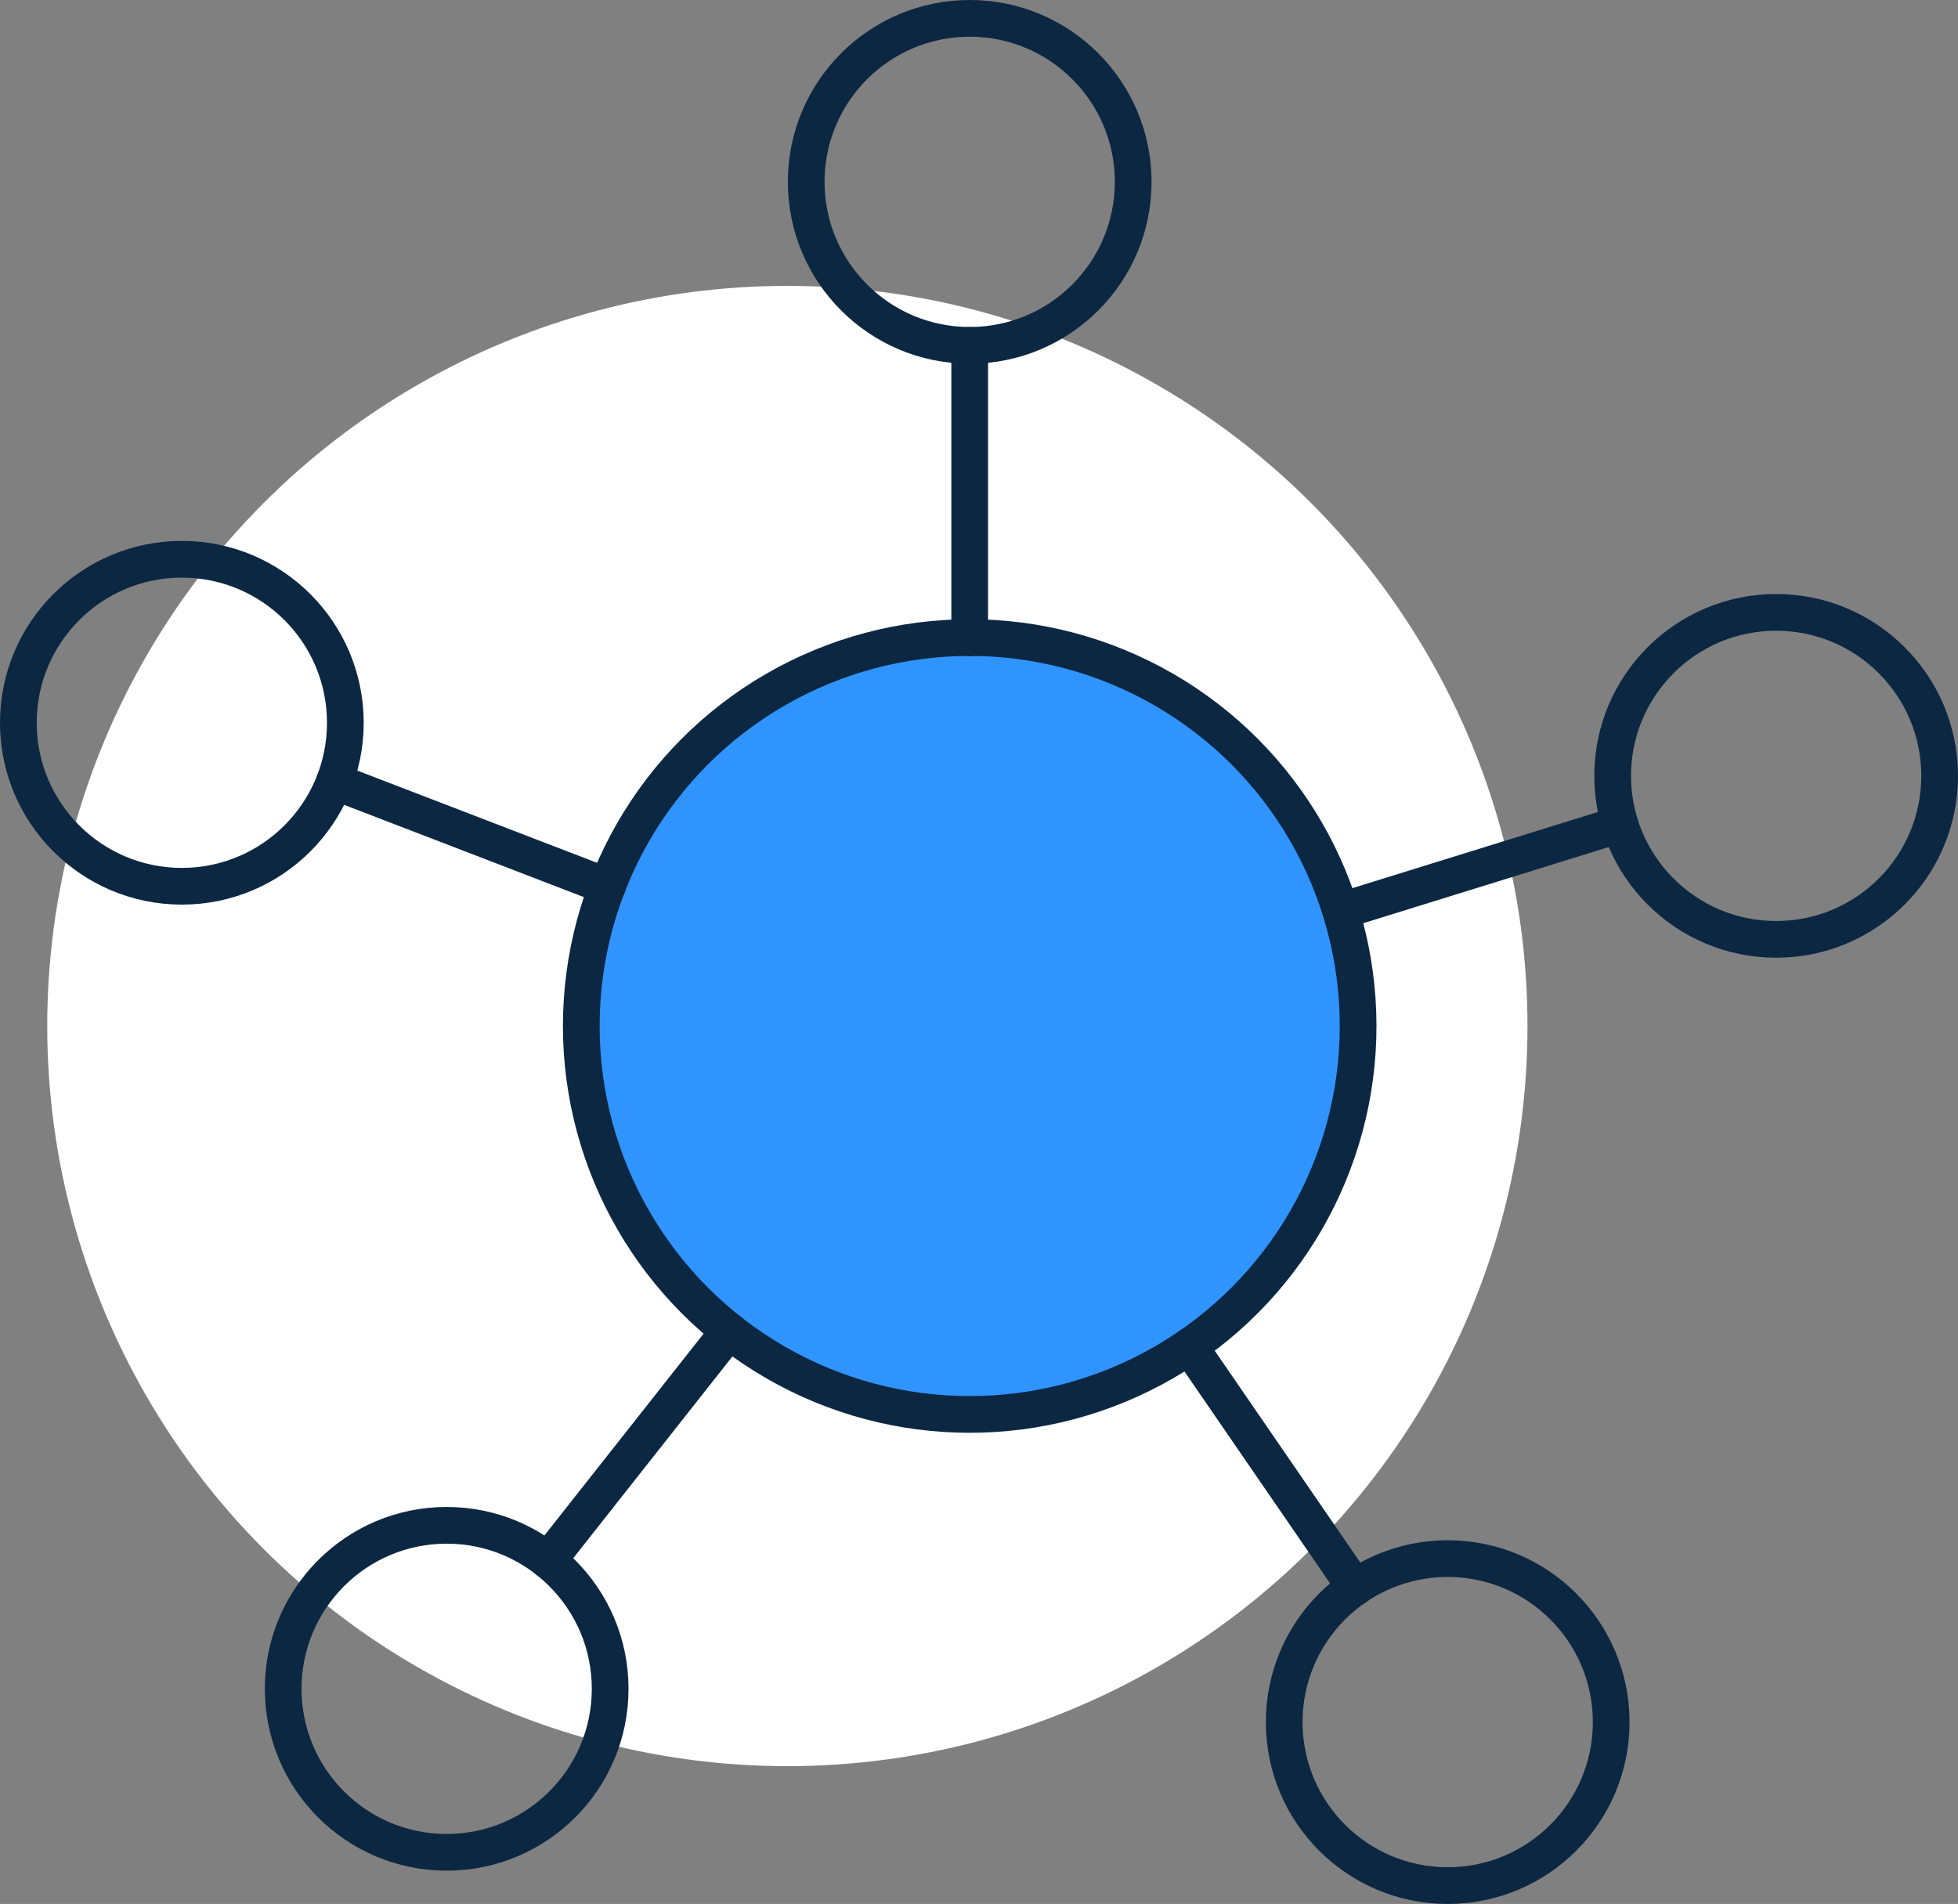
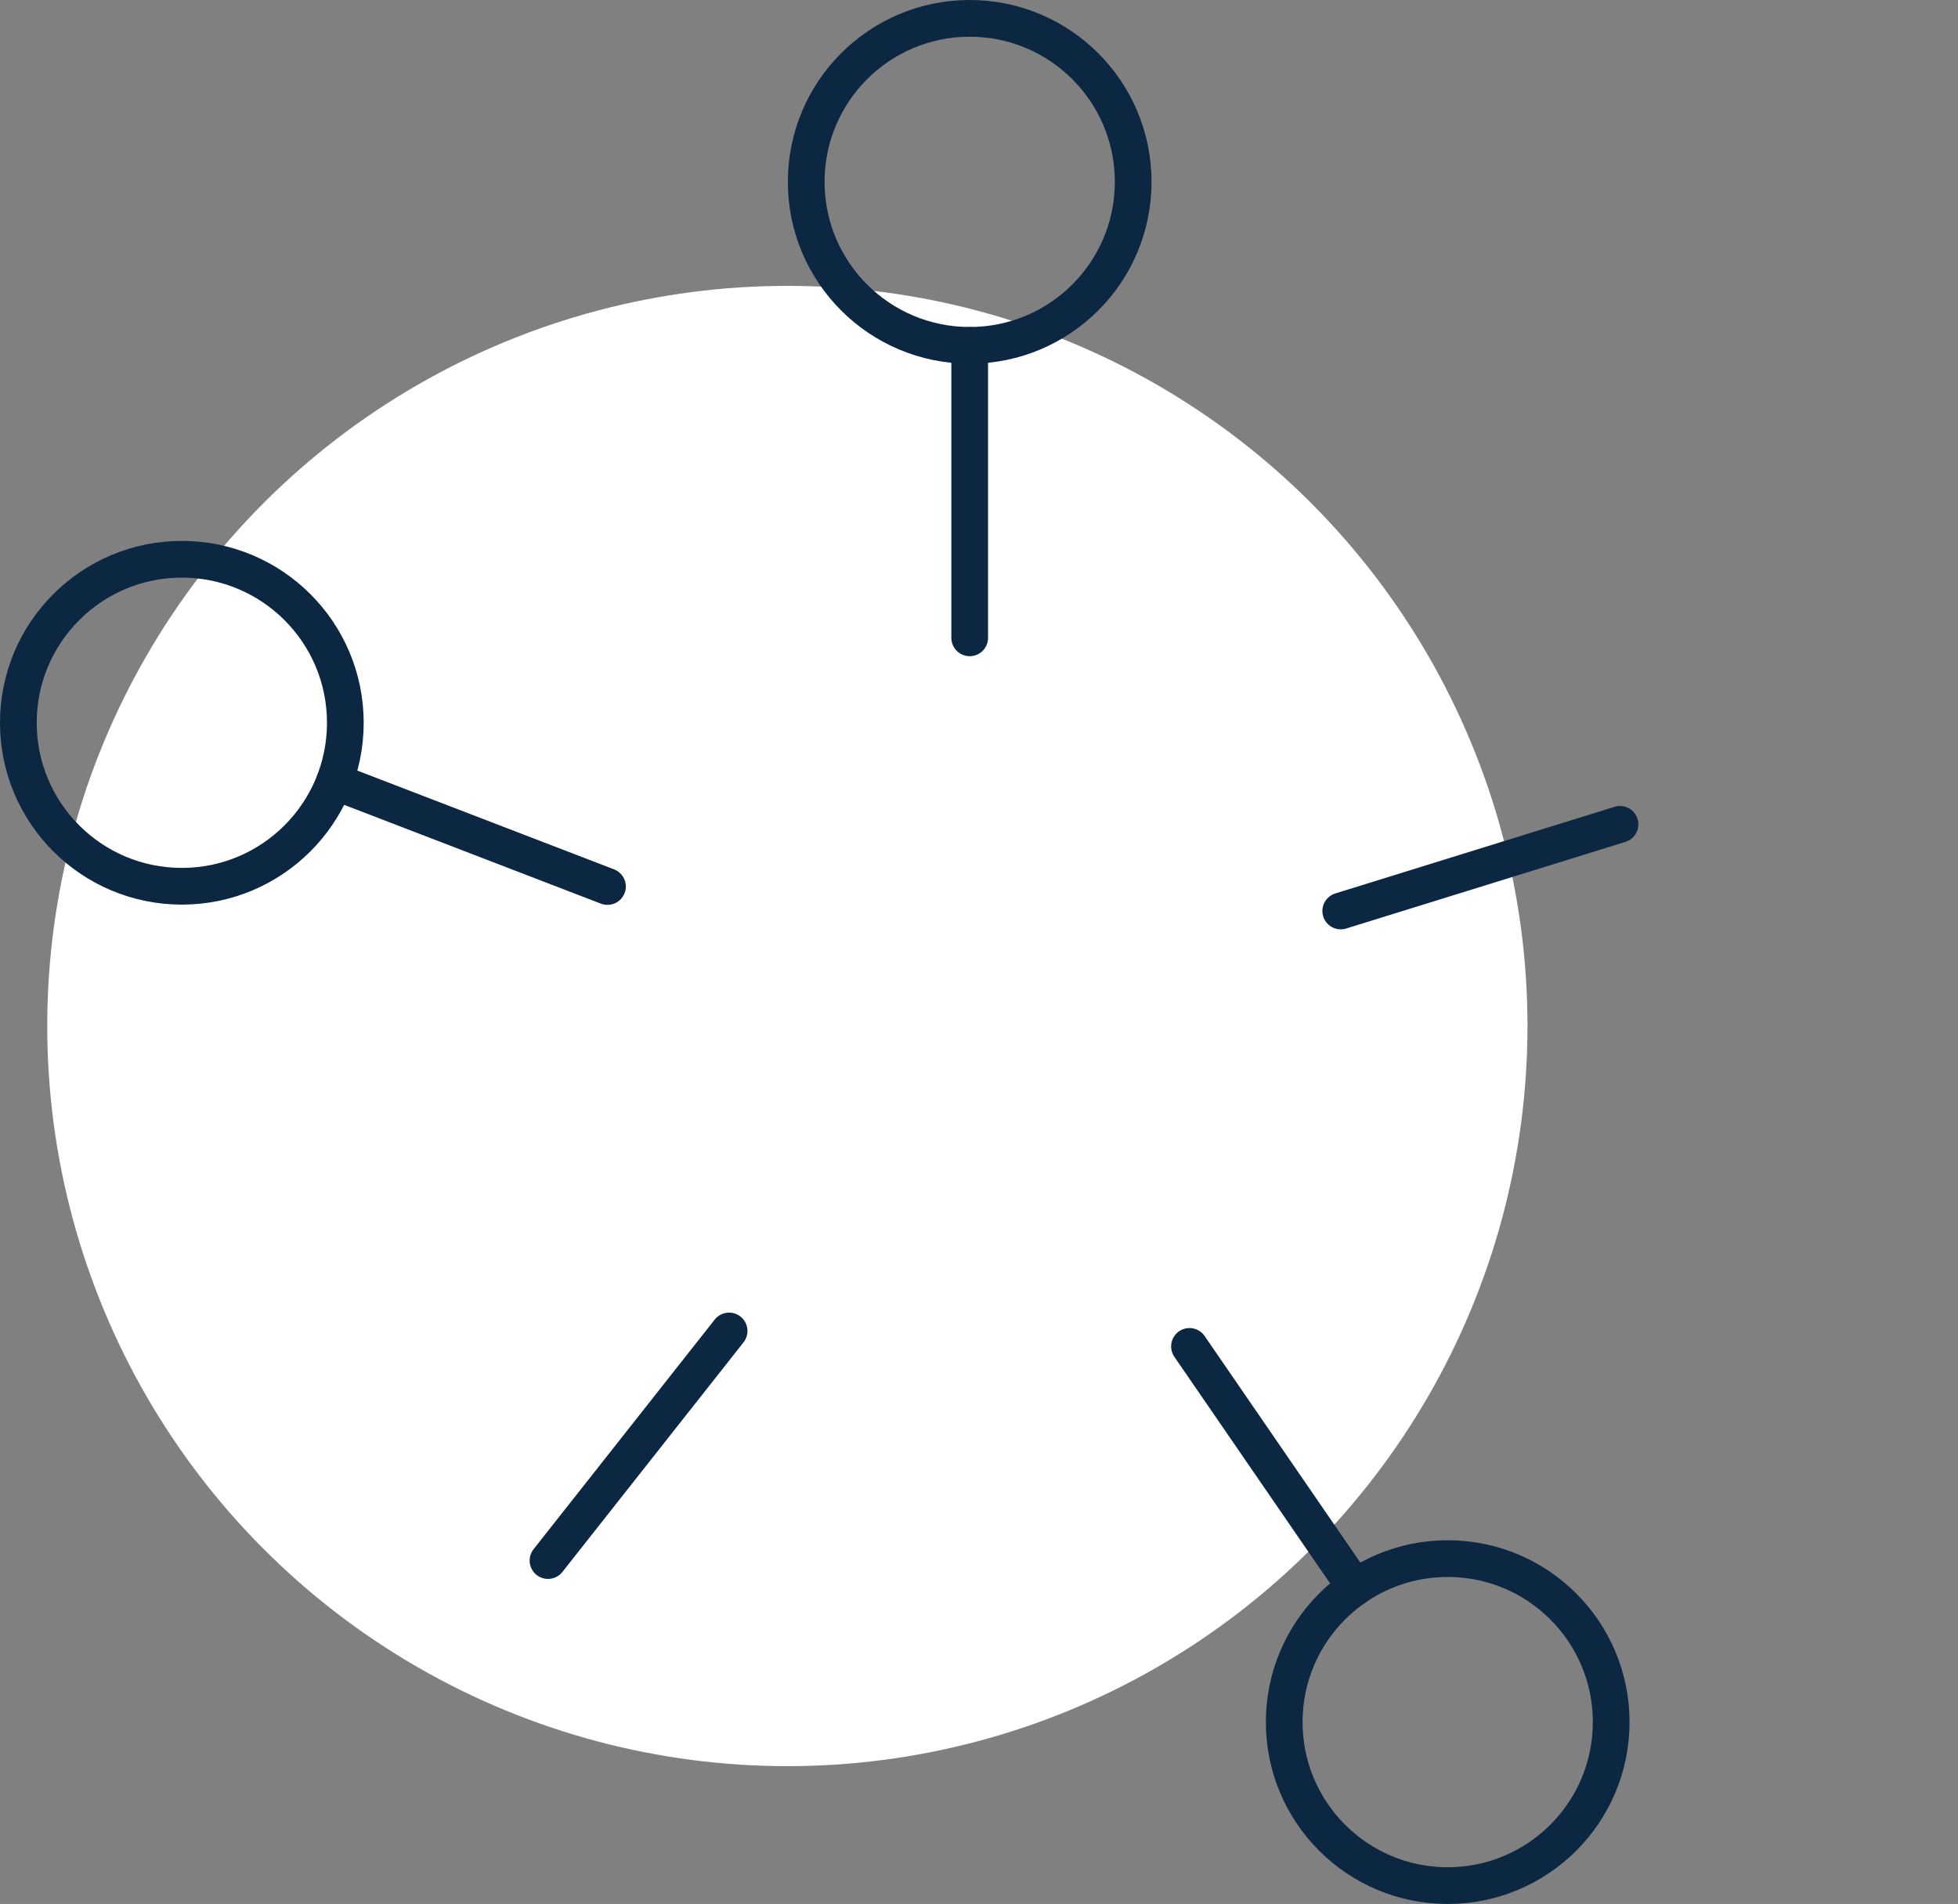
<svg xmlns="http://www.w3.org/2000/svg" id="Layer_2" data-name="Layer 2" viewBox="0 0 80 77.79">
  <rect x="0" y="0" width="80" height="77.79" fill="#808080" stroke="none" />
  <defs>
    <style>
      .cls-1 {
        fill: #3094ff;
        stroke-miterlimit: 10;
      }

      .cls-1, .cls-2 {
        stroke: #0c2742;
        stroke-width: 1.5px;
      }

      .cls-2 {
        fill: none;
        stroke-linecap: round;
        stroke-linejoin: round;
      }

      .cls-3 {
        fill: #fff;
        stroke-width: 0px;
      }
    </style>
  </defs>
  <g id="Layer_1-2" data-name="Layer 1">
    <g>
      <circle class="cls-3" cx="32.17" cy="41.92" r="30.24" />
-       <circle class="cls-1" cx="39.62" cy="41.92" r="15.87" />
      <circle class="cls-2" cx="39.62" cy="7.43" r="6.68" />
-       <circle class="cls-2" cx="72.57" cy="31.7" r="6.68" />
      <circle class="cls-2" cx="59.15" cy="70.36" r="6.68" />
-       <circle class="cls-2" cx="18.25" cy="69" r="6.68" />
      <circle class="cls-2" cx="7.43" cy="29.53" r="6.68" />
      <line class="cls-2" x1="39.62" y1="26.06" x2="39.62" y2="14.11" />
      <line class="cls-2" x1="54.78" y1="37.22" x2="66.19" y2="33.68" />
      <line class="cls-2" x1="48.6" y1="55.01" x2="55.37" y2="64.86" />
      <line class="cls-2" x1="29.79" y1="54.38" x2="22.39" y2="63.76" />
      <line class="cls-2" x1="24.82" y1="36.22" x2="13.67" y2="31.93" />
    </g>
  </g>
</svg>